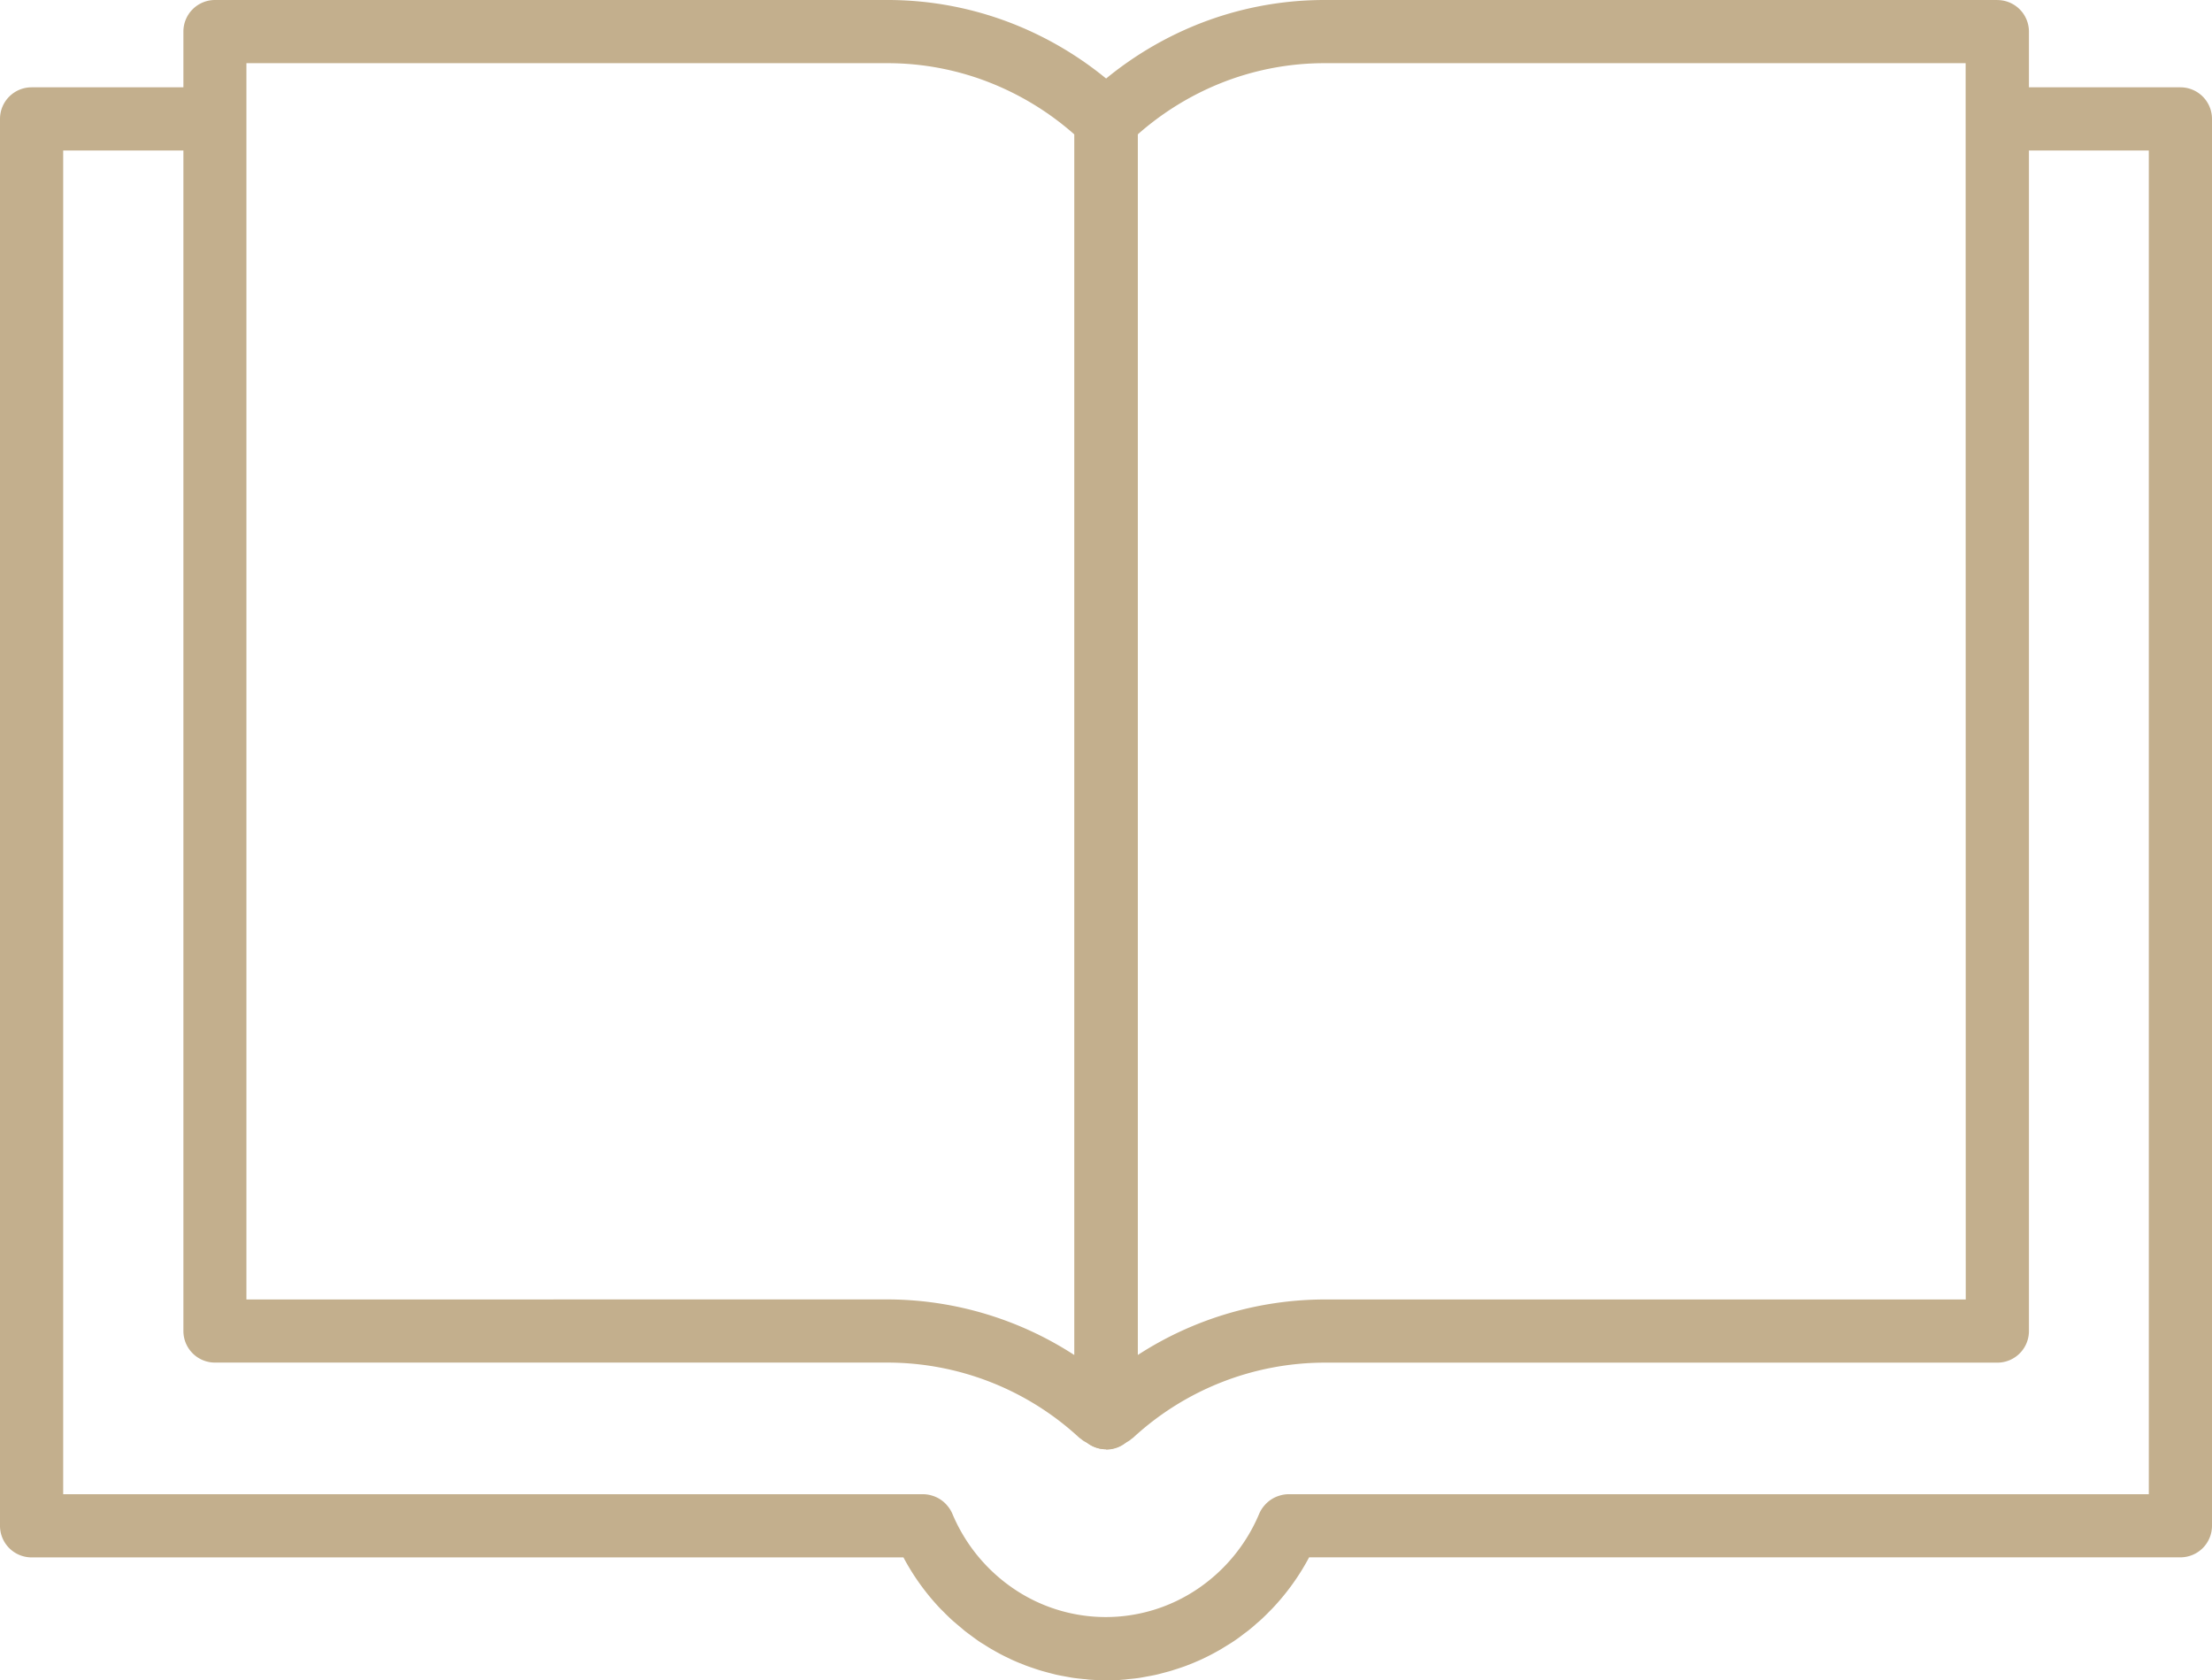
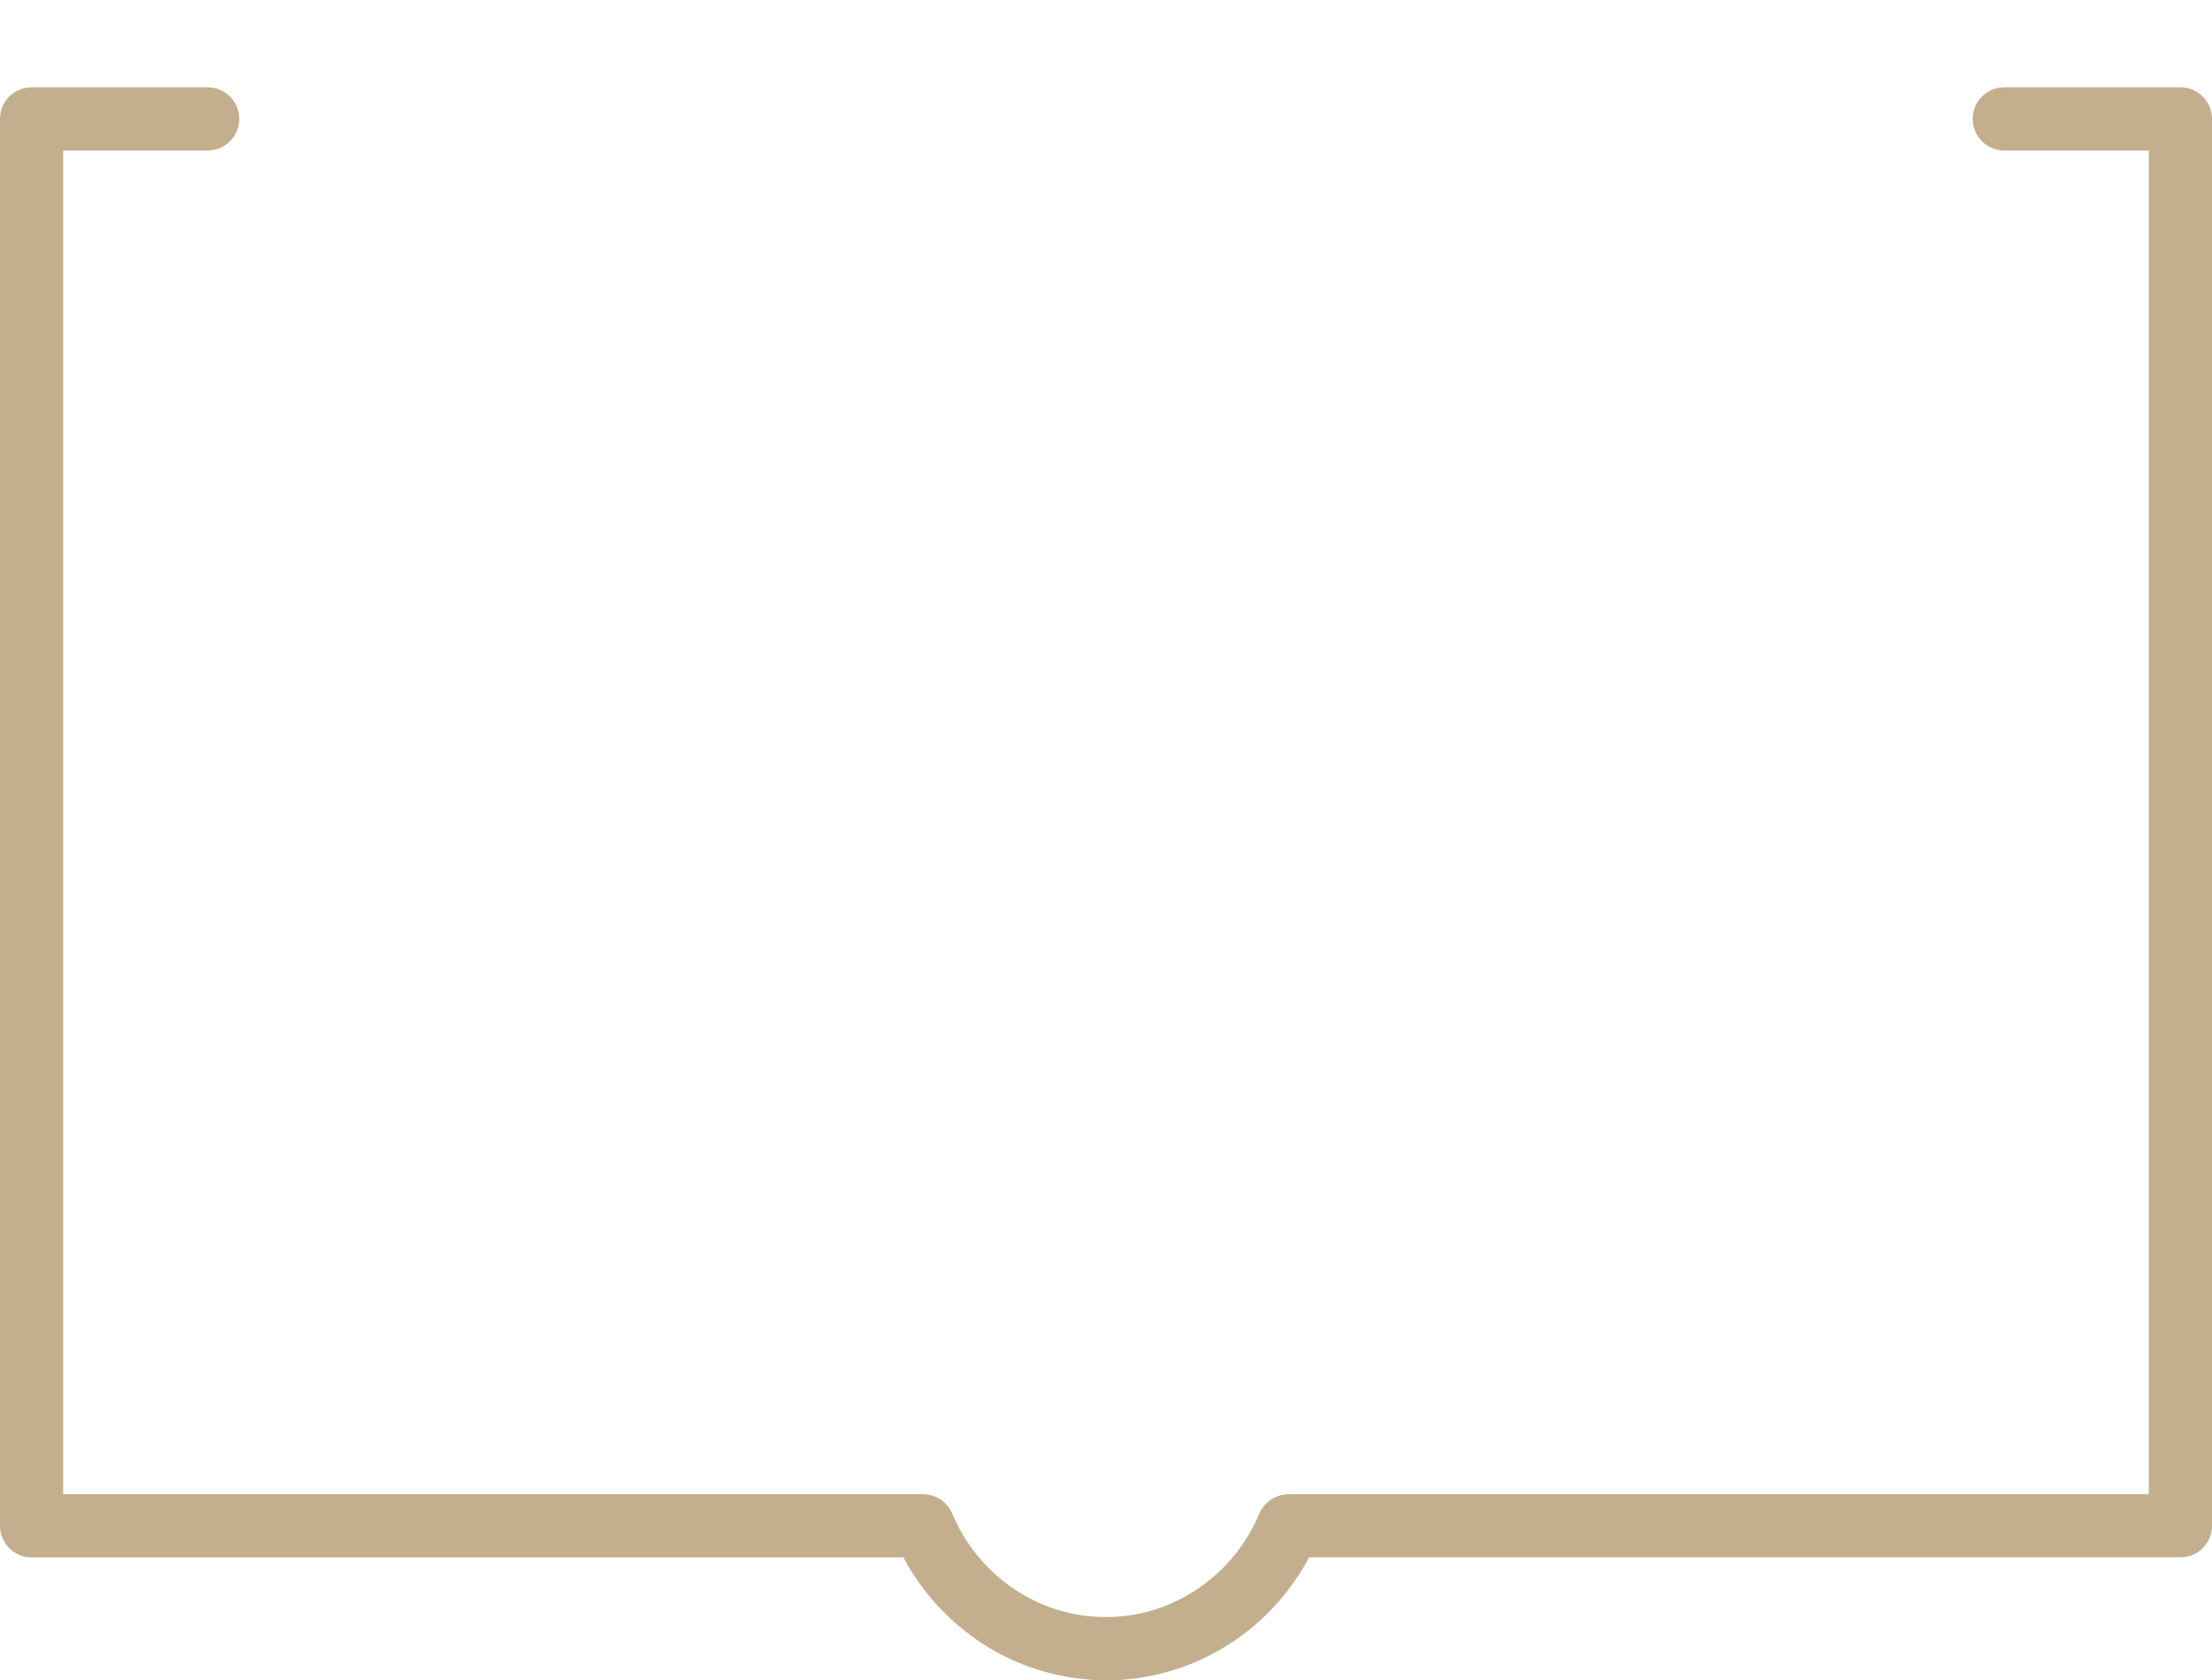
<svg xmlns="http://www.w3.org/2000/svg" viewBox="0 0 39.488 30">
  <g id="Group_37" data-name="Group 37" transform="translate(-10932 -1556.814)">
-     <path id="Path_119" data-name="Path 119" d="M85.561,422.659A.564.564,0,0,1,85,422.1V398.8a.564.564,0,1,1,1.128,0v23.3a.564.564,0,0,1-.564.564" transform="translate(10866.183 1160.031)" fill="#c3af8d" />
-     <path id="Path_120" data-name="Path 120" d="M46.875,391.814h-12a6.1,6.1,0,0,0-2.328.457,6.233,6.233,0,0,0-1.58.945,6.232,6.232,0,0,0-1.58-.944,6.1,6.1,0,0,0-2.328-.458h-12a.564.564,0,0,0-.564.564v23.2a.564.564,0,0,0,.564.564h12a5.045,5.045,0,0,1,3.425,1.338c.011.01.024.018.036.027s.026.021.04.031a.544.544,0,0,0,.05.027l.025.012a.556.556,0,0,0,.67,0l.021-.011a.544.544,0,0,0,.05-.027c.014-.009.027-.02.04-.031s.025-.017.036-.027a5.046,5.046,0,0,1,3.425-1.338h12a.564.564,0,0,0,.564-.564v-23.2a.564.564,0,0,0-.564-.564m-31.257,23.2V392.942H27.056a4.981,4.981,0,0,1,1.9.373,5.113,5.113,0,0,1,1.445.9v21.793a6.148,6.148,0,0,0-3.345-.994Zm30.693,0H34.873a6.147,6.147,0,0,0-3.343.993V394.215a5.112,5.112,0,0,1,1.443-.9,4.982,4.982,0,0,1,1.9-.373H46.311Z" transform="translate(10920.779 1165)" fill="#c3af8d" />
    <path id="Path_121" data-name="Path 121" d="M38.924,398.725H35.781a.564.564,0,0,0,0,1.128H38.36v23.991H23a.568.568,0,0,0-.147.022l-.029.009a.561.561,0,0,0-.25.168l-.008.009a.554.554,0,0,0-.086.138,3.033,3.033,0,0,1-1.1,1.344,2.924,2.924,0,0,1-3.28,0,3.034,3.034,0,0,1-1.1-1.344.552.552,0,0,0-.086-.138l-.007-.009a.559.559,0,0,0-.252-.169l-.026-.008a.57.57,0,0,0-.15-.022H1.128V399.853H3.707a.564.564,0,0,0,0-1.128H.564a.564.564,0,0,0-.564.564v25.119a.564.564,0,0,0,.564.564H16.128a4.176,4.176,0,0,0,.666.923l.03.029c.057.058.115.116.175.17.024.022.049.042.073.063.048.041.1.083.144.122.03.024.062.047.093.07s.09.067.136.1.07.047.106.069.089.057.134.083.076.044.114.065.09.049.137.072l.12.058c.046.021.094.042.141.061l.124.049c.049.018.1.035.147.051s.083.028.125.04.1.028.155.042.082.022.124.031.111.022.167.032c.039.007.078.015.118.021.063.009.127.015.192.022.033,0,.066.008.1.01.1.007.2.011.3.011s.2,0,.3-.011c.033,0,.066-.007.1-.01.064-.006.128-.012.192-.022.04-.006.079-.014.118-.021.056-.01.112-.02.167-.032s.083-.02.124-.031.1-.026.155-.042l.125-.04c.049-.016.1-.033.147-.051l.124-.049c.047-.02.094-.04.141-.061l.12-.058c.046-.023.092-.047.137-.072s.077-.042.114-.065.09-.055.135-.083.071-.045.106-.069.091-.065.136-.1.063-.046.093-.07c.049-.039.1-.081.144-.122.024-.021.049-.041.073-.063.06-.055.118-.112.175-.171l.029-.029a4.17,4.17,0,0,0,.666-.923H38.924a.564.564,0,0,0,.564-.564V399.289a.564.564,0,0,0-.564-.564" transform="translate(10932 1159.648)" fill="#c3af8d" />
  </g>
</svg>